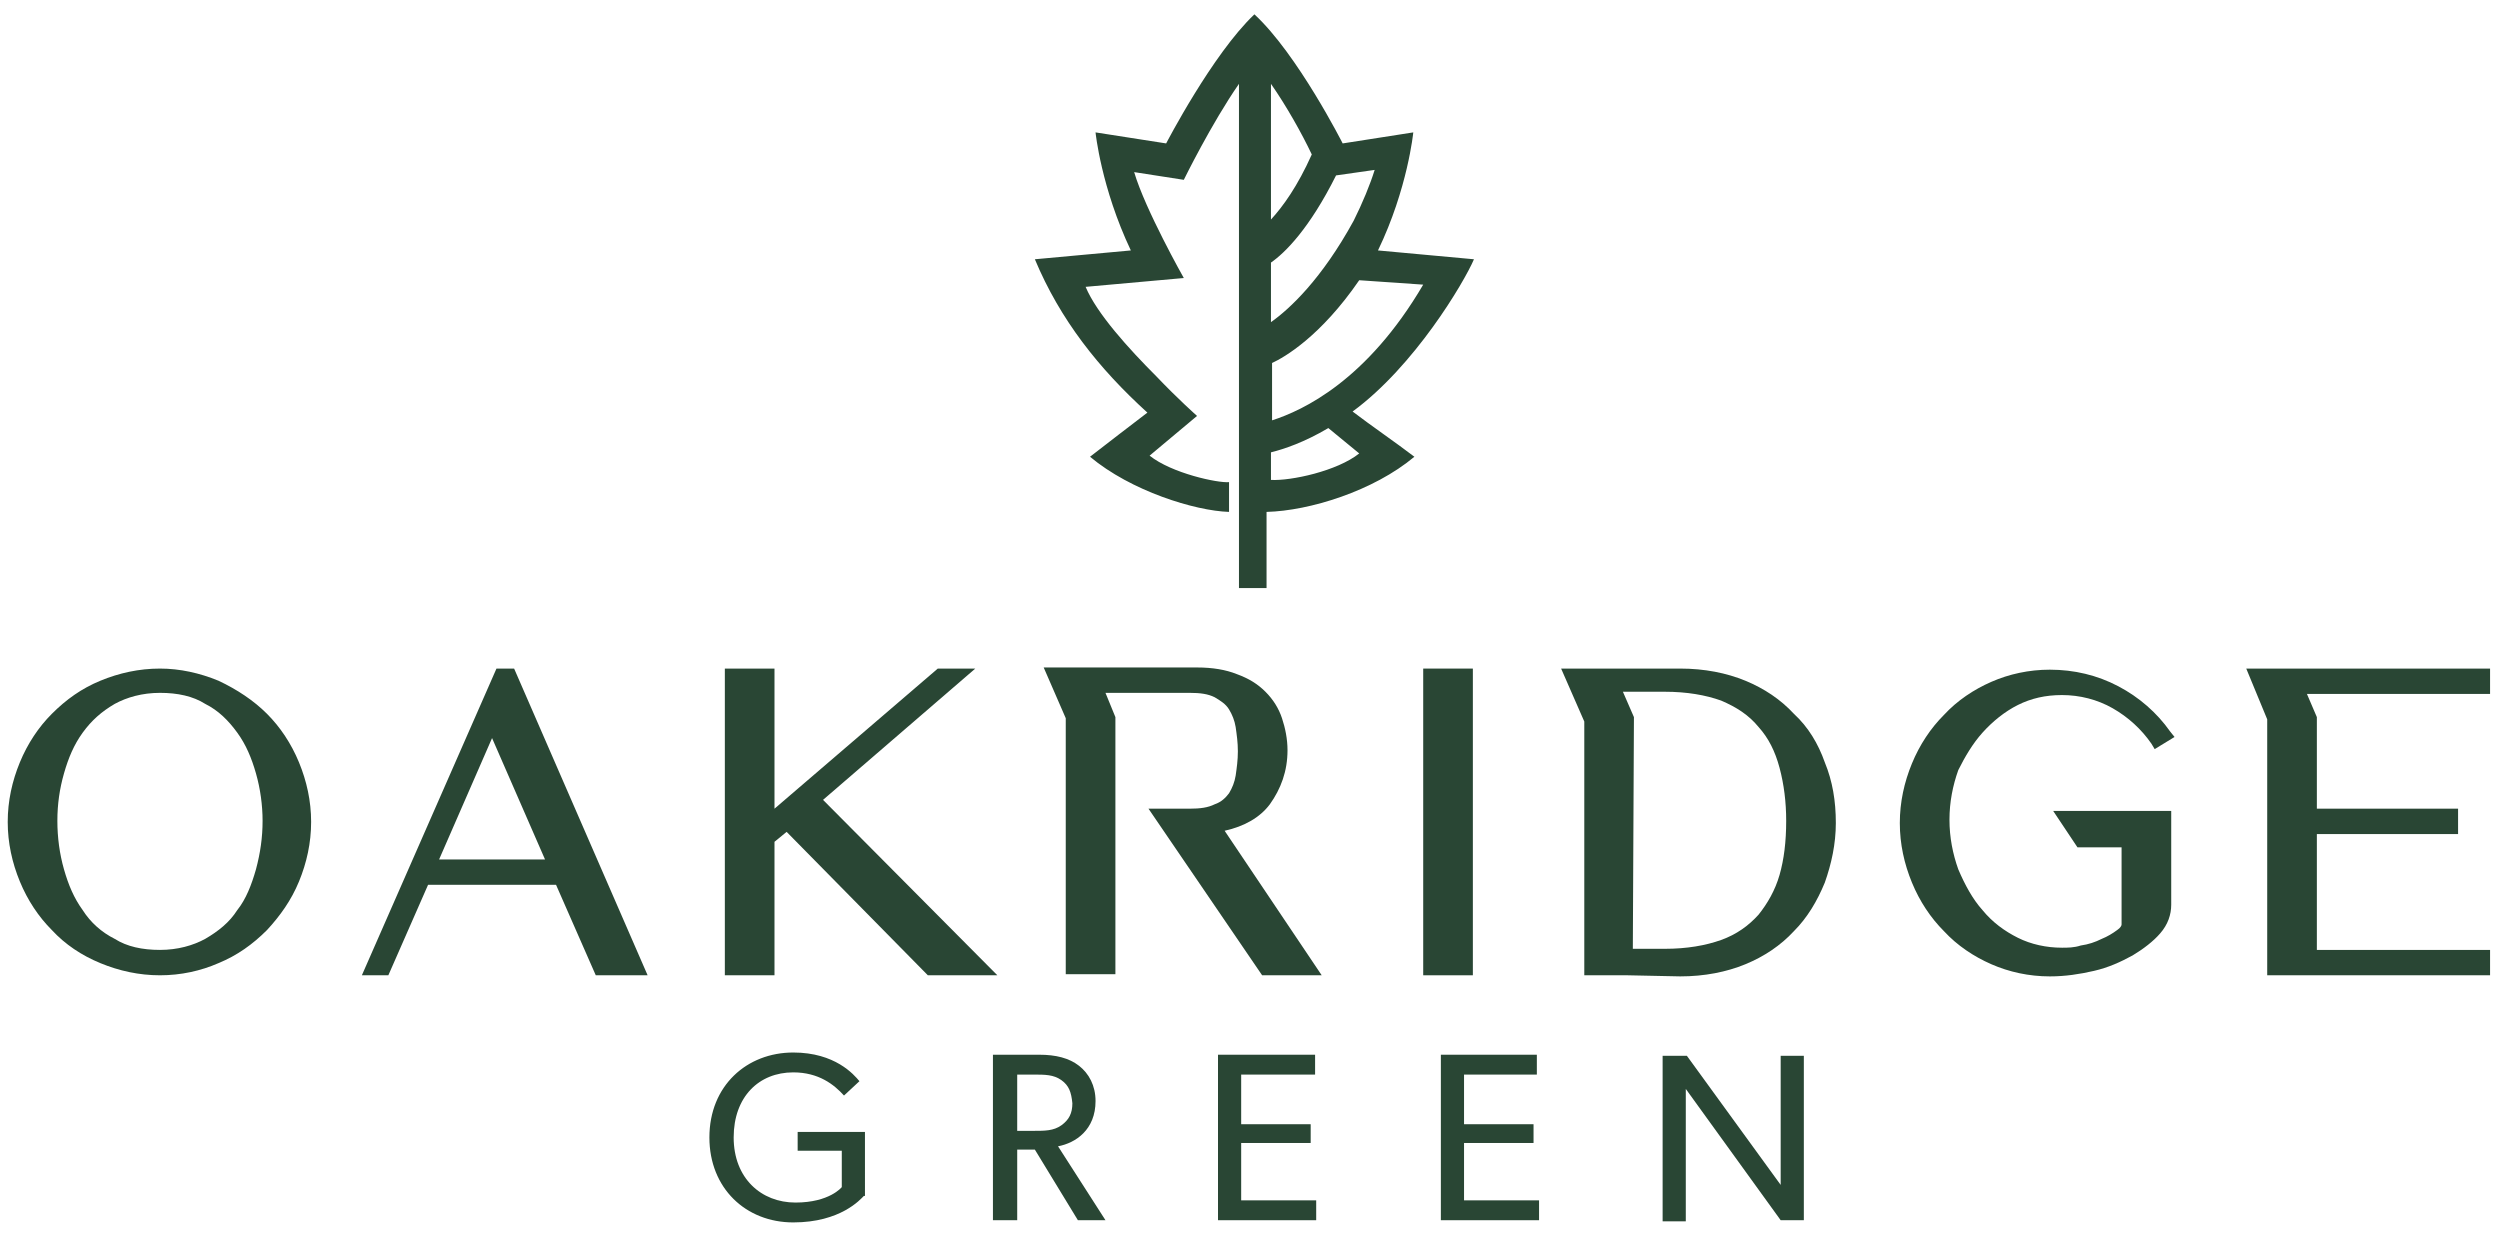
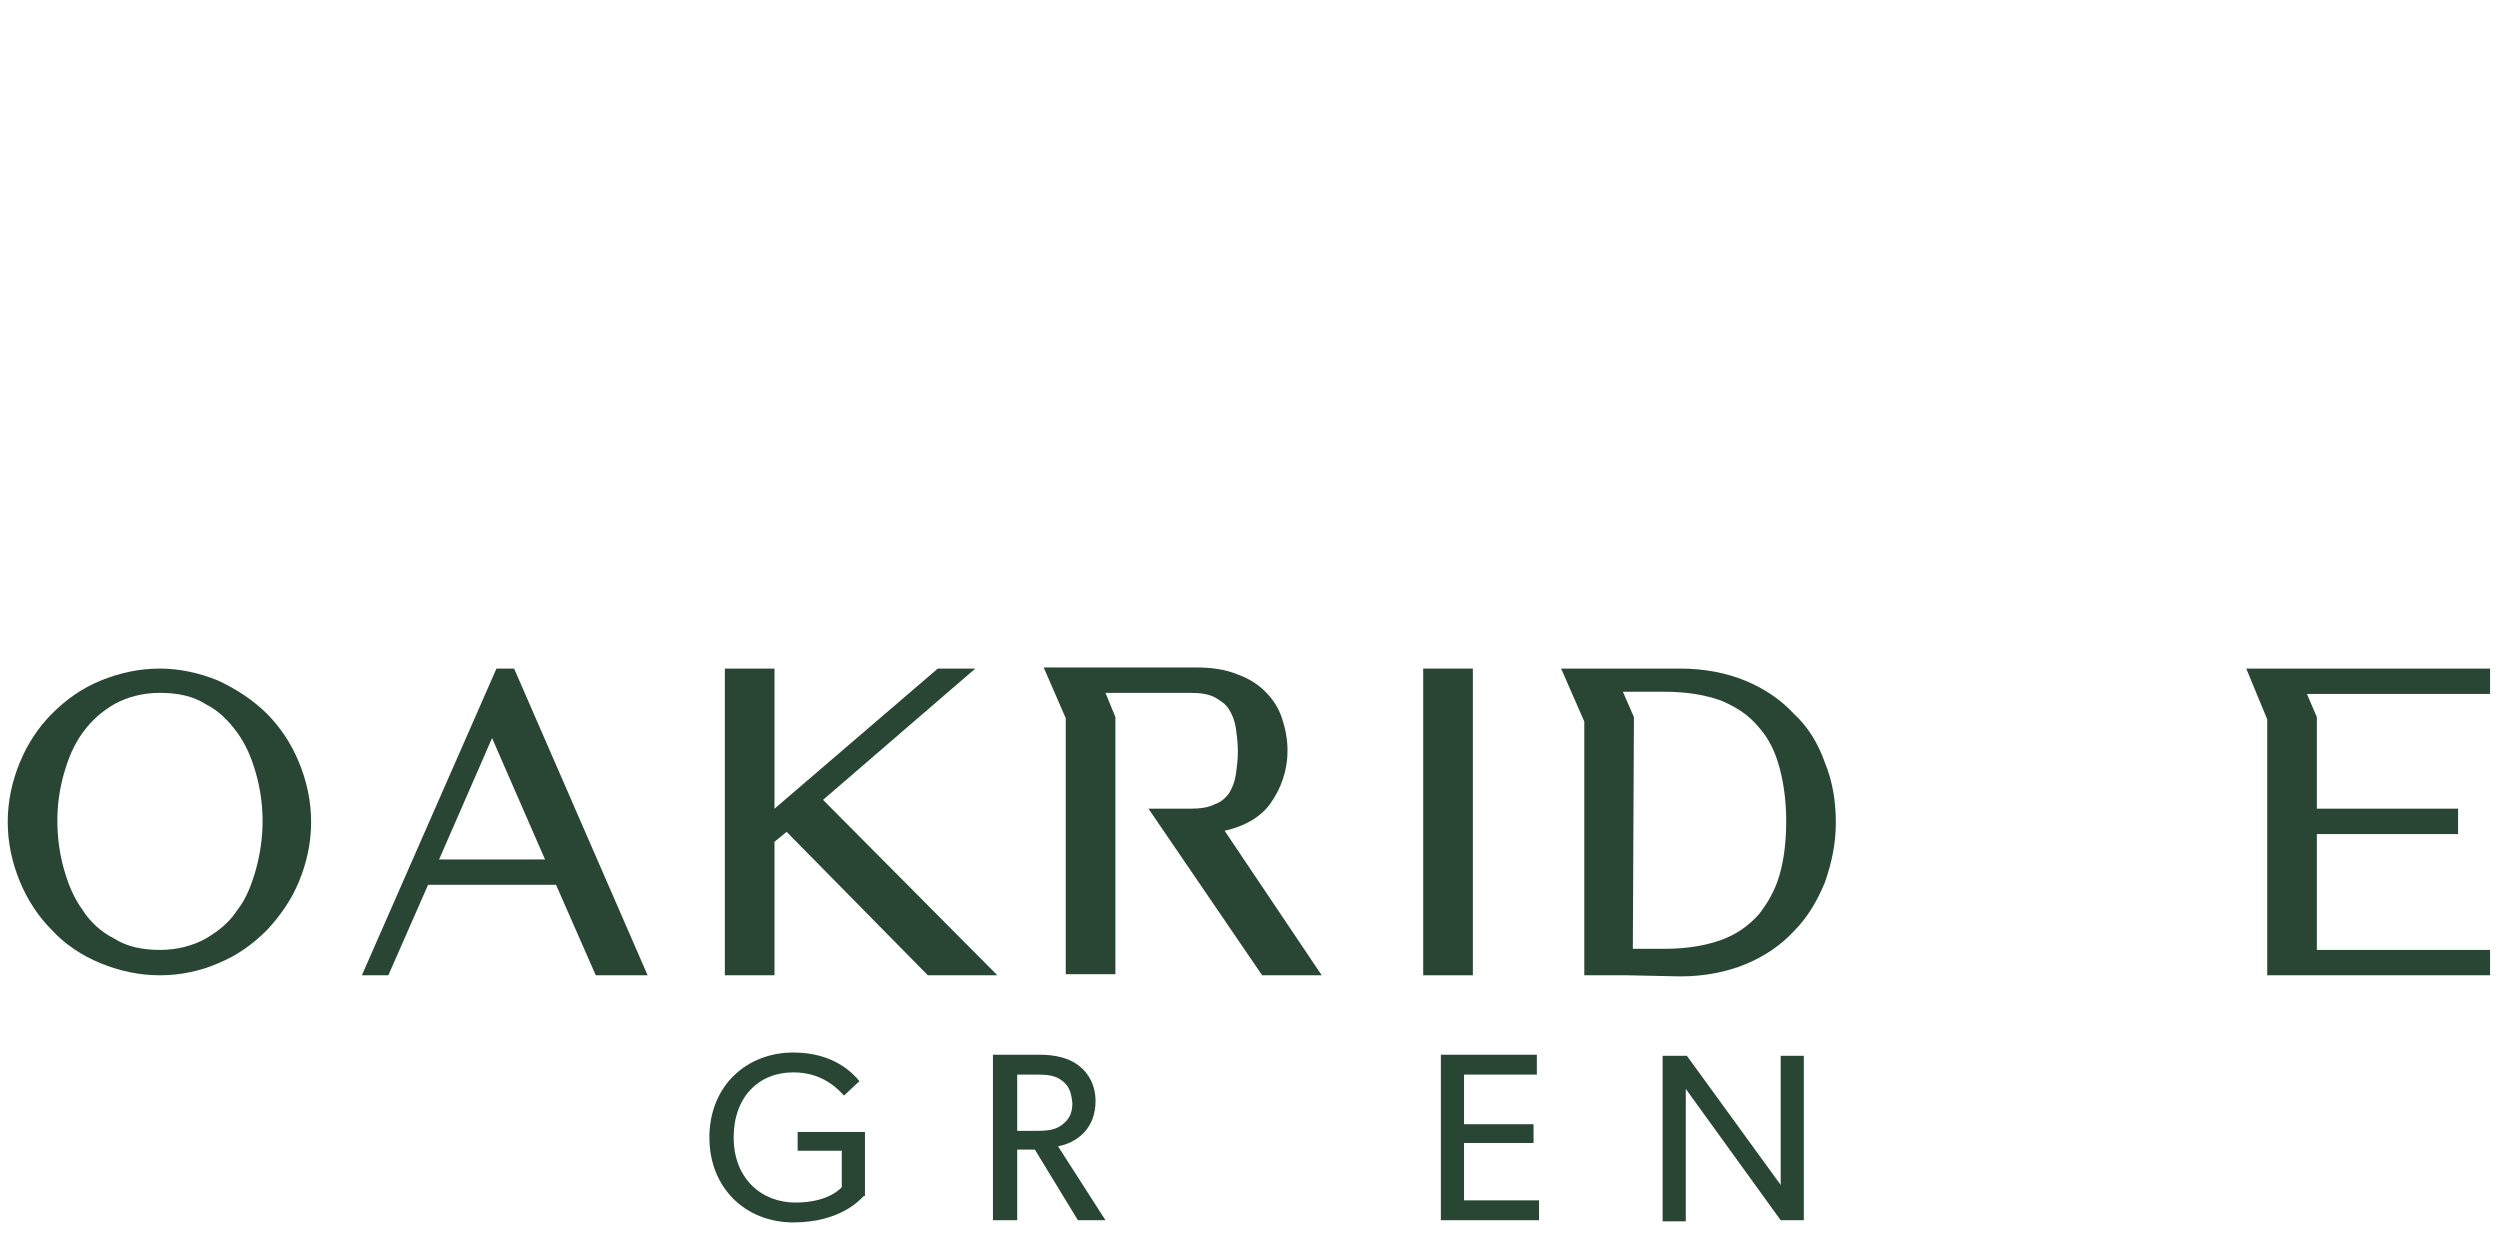
<svg xmlns="http://www.w3.org/2000/svg" version="1.1" id="Layer_1" x="0px" y="0px" viewBox="0 0 226.6 111.8" style="enable-background:new 0 0 226.6 111.8;" xml:space="preserve">
  <style type="text/css">
	.st0{fill:#294634;}
</style>
-   <path class="st0" d="M133.6,23.5l-8.7-0.8c2.7-5.6,3.2-10.7,3.2-10.7l-6.4,1c0,0-4.1-8.1-8-11.7v0c0,0,0,0,0,0  c-3.8,3.6-8,11.7-8,11.7l-6.4-1c0,0,0.5,5,3.2,10.7l-8.7,0.8c2.3,5.5,5.8,9.9,10.2,13.9c-1.7,1.3-3.4,2.6-5.2,4c0,0,0,0,0,0  c3.7,3.1,9.5,4.9,12.6,5v-2.7c-1,0.1-5.2-0.8-7.2-2.4l4.3-3.6c0,0-1.7-1.5-3.7-3.6c0,0,0,0,0,0c-2.5-2.5-5.4-5.7-6.4-8.1l8.9-0.8  c0,0-3.5-6.2-4.5-9.6l4.5,0.7c0,0,2.5-5.1,5-8.7v45.7h0.1v0c0,0,0,0,0,0h2.2c0,0,0,0,0,0v0h0.2v-6.9c3.9-0.1,9.7-1.9,13.4-5  c-1.7-1.3-3.9-2.8-5.6-4.1C128.2,33.2,132.7,25.6,133.6,23.5 M129,25.8c-5.1,8.7-10.9,11.4-13.7,12.3v-5.2c1.1-0.5,4.4-2.4,7.9-7.5  L129,25.8z M122.7,20L122.7,20c-2.9,5.3-5.8,8-7.5,9.2v-5.4c1.3-0.9,3.5-3.1,5.9-7.9l3.5-0.5C124.2,16.7,123.5,18.4,122.7,20   M118.9,14c-1.3,2.9-2.6,4.7-3.7,5.9V7.6C116.6,9.6,118,12.1,118.9,14 M123.2,41.1c-2,1.6-6.2,2.5-8,2.4V41c1.2-0.3,3-0.9,5.2-2.2  L123.2,41.1z" />
  <path class="st0" d="M24.2,64.7c-1.2-1.2-2.7-2.2-4.4-3c-1.7-0.7-3.5-1.1-5.3-1.1c-1.9,0-3.7,0.4-5.4,1.1c-1.7,0.7-3.1,1.7-4.4,3  c-1.2,1.2-2.2,2.7-2.9,4.4c-0.7,1.7-1.1,3.5-1.1,5.4c0,1.9,0.4,3.7,1.1,5.4c0.7,1.7,1.7,3.2,2.9,4.4c1.2,1.3,2.7,2.3,4.4,3  c1.7,0.7,3.5,1.1,5.4,1.1c1.9,0,3.7-0.4,5.3-1.1c1.7-0.7,3.1-1.7,4.4-3c1.2-1.3,2.2-2.7,2.9-4.4c0.7-1.7,1.1-3.5,1.1-5.4  c0-1.9-0.4-3.7-1.1-5.4C26.4,67.4,25.4,65.9,24.2,64.7 M7.5,82.5c-0.8-1.1-1.3-2.3-1.7-3.7c-0.4-1.4-0.6-2.9-0.6-4.4  c0-1.5,0.2-2.9,0.6-4.3c0.4-1.4,0.9-2.6,1.7-3.7c0.8-1.1,1.7-1.9,2.9-2.6c1.1-0.6,2.5-1,4.1-1c1.6,0,3,0.3,4.1,1  c1.2,0.6,2.1,1.5,2.9,2.6c0.8,1.1,1.3,2.3,1.7,3.7c0.4,1.4,0.6,2.9,0.6,4.3c0,1.5-0.2,2.9-0.6,4.4c-0.4,1.4-0.9,2.7-1.7,3.7  c-0.7,1.1-1.7,1.9-2.9,2.6c-1.1,0.6-2.5,1-4.1,1c-1.6,0-3-0.3-4.1-1C9.2,84.5,8.2,83.6,7.5,82.5" />
  <path class="st0" d="M45,60.6L32.8,88.4h2.4l3.6-8.2h11.6l3.6,8.2h4.7L46.6,60.6H45z M39.8,77.9l4.8-11l4.8,11H39.8z" />
  <polygon class="st0" points="88.4,60.6 85,60.6 70.2,73.3 70.2,60.6 65.7,60.6 65.7,88.4 70.2,88.4 70.2,76.3 71.3,75.4 84.1,88.4   90.4,88.4 74.6,72.5 " />
  <rect x="129" y="60.6" class="st0" width="4.5" height="27.8" />
-   <path class="st0" d="M179.7,66.4c0.9-1,2-1.9,3.2-2.5c1.2-0.6,2.5-0.9,4-0.9c1.6,0,3.2,0.4,4.6,1.2c1.4,0.8,2.6,1.9,3.5,3.2l0.3,0.5  l1.8-1.1l-0.4-0.5c-1.2-1.7-2.8-3.1-4.7-4.1c-1.9-1-4-1.5-6.2-1.5c-1.9,0-3.7,0.4-5.3,1.1c-1.6,0.7-3.1,1.7-4.3,3  c-1.2,1.2-2.2,2.7-2.9,4.4c-0.7,1.7-1.1,3.5-1.1,5.4c0,1.9,0.4,3.7,1.1,5.4c0.7,1.7,1.7,3.2,2.9,4.4c1.2,1.3,2.7,2.3,4.3,3  c1.6,0.7,3.4,1.1,5.3,1.1c1.4,0,2.7-0.2,4-0.5c1.3-0.3,2.4-0.8,3.5-1.4c1-0.6,1.9-1.3,2.5-2c0.7-0.8,1-1.7,1-2.6v-8.5h-10.7l2.2,3.3  h4v7c0,0.1-0.1,0.3-0.4,0.5c-0.4,0.3-0.9,0.6-1.4,0.8c-0.6,0.3-1.2,0.5-1.9,0.6c-0.6,0.2-1.2,0.2-1.7,0.2c-1.4,0-2.8-0.3-4-0.9  c-1.2-0.6-2.3-1.4-3.2-2.5c-0.9-1-1.6-2.3-2.2-3.7c-0.5-1.4-0.8-2.9-0.8-4.5c0-1.6,0.3-3.1,0.8-4.5  C178.1,68.6,178.8,67.4,179.7,66.4" />
  <path class="st0" d="M78.3,108.4c-0.3,0.3-2.1,2.4-6.4,2.4c-4.3,0-7.6-3.1-7.6-7.7c0-4.7,3.4-7.7,7.6-7.7c3.8,0,5.5,2,6,2.6  l-1.4,1.3c-0.9-1-2.3-2.1-4.6-2.1c-3.1,0-5.4,2.2-5.4,5.9c0,3.7,2.5,5.9,5.6,5.9c3.1,0,4.2-1.4,4.2-1.4v-3.3h-4v-1.7h6.1V108.4z" />
  <path class="st0" d="M100.2,110.6h-2.5l-3.9-6.4h-1.6v6.4H90v-15h4.2c1.5,0,2.7,0.3,3.6,1c0.9,0.7,1.5,1.8,1.5,3.2  c0,2.6-1.8,3.8-3.4,4.1L100.2,110.6z M96.2,97.9c-0.7-0.5-1.5-0.5-2.5-0.5h-1.5v5.1h1.5c1,0,1.8,0,2.5-0.5c0.7-0.5,1-1.1,1-2  C97.1,99,96.9,98.4,96.2,97.9" />
-   <polygon class="st0" points="119.3,110.6 110.4,110.6 110.4,95.6 119.2,95.6 119.2,97.4 112.5,97.4 112.5,101.9 118.8,101.9   118.8,103.6 112.5,103.6 112.5,108.8 119.3,108.8 " />
  <polygon class="st0" points="139.5,110.6 130.6,110.6 130.6,95.6 139.3,95.6 139.3,97.4 132.7,97.4 132.7,101.9 139,101.9   139,103.6 132.7,103.6 132.7,108.8 139.5,108.8 " />
  <path class="st0" d="M163.5,110.6h-2.1l-8.6-11.9c0,0,0,2,0,4v8h-2.1v-15h2.2l8.5,11.7c0,0,0-1.8,0-3.8v-7.9h2.1V110.6z" />
  <path class="st0" d="M111,75.3c1.8-0.4,3.2-1.2,4.1-2.4c1-1.4,1.6-3,1.6-4.9c0-1-0.2-2-0.5-2.9c-0.3-0.9-0.8-1.7-1.5-2.4  c-0.7-0.7-1.5-1.2-2.6-1.6c-1-0.4-2.2-0.6-3.6-0.6l-13.9,0l2,4.6v23.2h4.5V73.3V65l-0.9-2.2l7.6,0c1,0,1.7,0.1,2.3,0.4  c0.5,0.3,1,0.6,1.3,1.1c0.3,0.5,0.5,1,0.6,1.6c0.1,0.7,0.2,1.4,0.2,2.2c0,0.8-0.1,1.5-0.2,2.2c-0.1,0.6-0.3,1.1-0.6,1.6  c-0.3,0.4-0.7,0.8-1.3,1c-0.6,0.3-1.3,0.4-2.3,0.4h-3.7l10.3,15.1h5.4L111,75.3z" />
  <path class="st0" d="M165.4,69.1c-0.6-1.7-1.5-3.2-2.8-4.4c-1.2-1.3-2.7-2.3-4.4-3c-1.7-0.7-3.7-1.1-5.9-1.1h-6.1l0,0h-4.7l2.1,4.8  l0,21.4v1.6h3.9l4.8,0.1c2.2,0,4.2-0.4,5.9-1.1c1.7-0.7,3.2-1.7,4.4-3c1.2-1.2,2.1-2.7,2.8-4.4c0.6-1.7,1-3.5,1-5.4  C166.4,72.6,166.1,70.8,165.4,69.1 M161.3,79.3c-0.4,1.4-1.1,2.6-1.9,3.6c-0.9,1-2,1.8-3.4,2.3c-1.4,0.5-3.1,0.8-5.1,0.8H148l0.1-21  l-1-2.3l3.8,0c2,0,3.7,0.3,5.1,0.8c1.4,0.6,2.5,1.3,3.4,2.4c0.9,1,1.5,2.2,1.9,3.7c0.4,1.5,0.6,3.1,0.6,4.8  C161.9,76.3,161.7,77.9,161.3,79.3" />
  <polygon class="st0" points="225.7,60.6 203.6,60.6 205.5,65.2 205.5,88.4 225.7,88.4 225.7,86.1 210,86.1 210,75.6 222.8,75.6   222.8,73.3 210,73.3 210,65 209.1,62.9 225.7,62.9 " />
</svg>